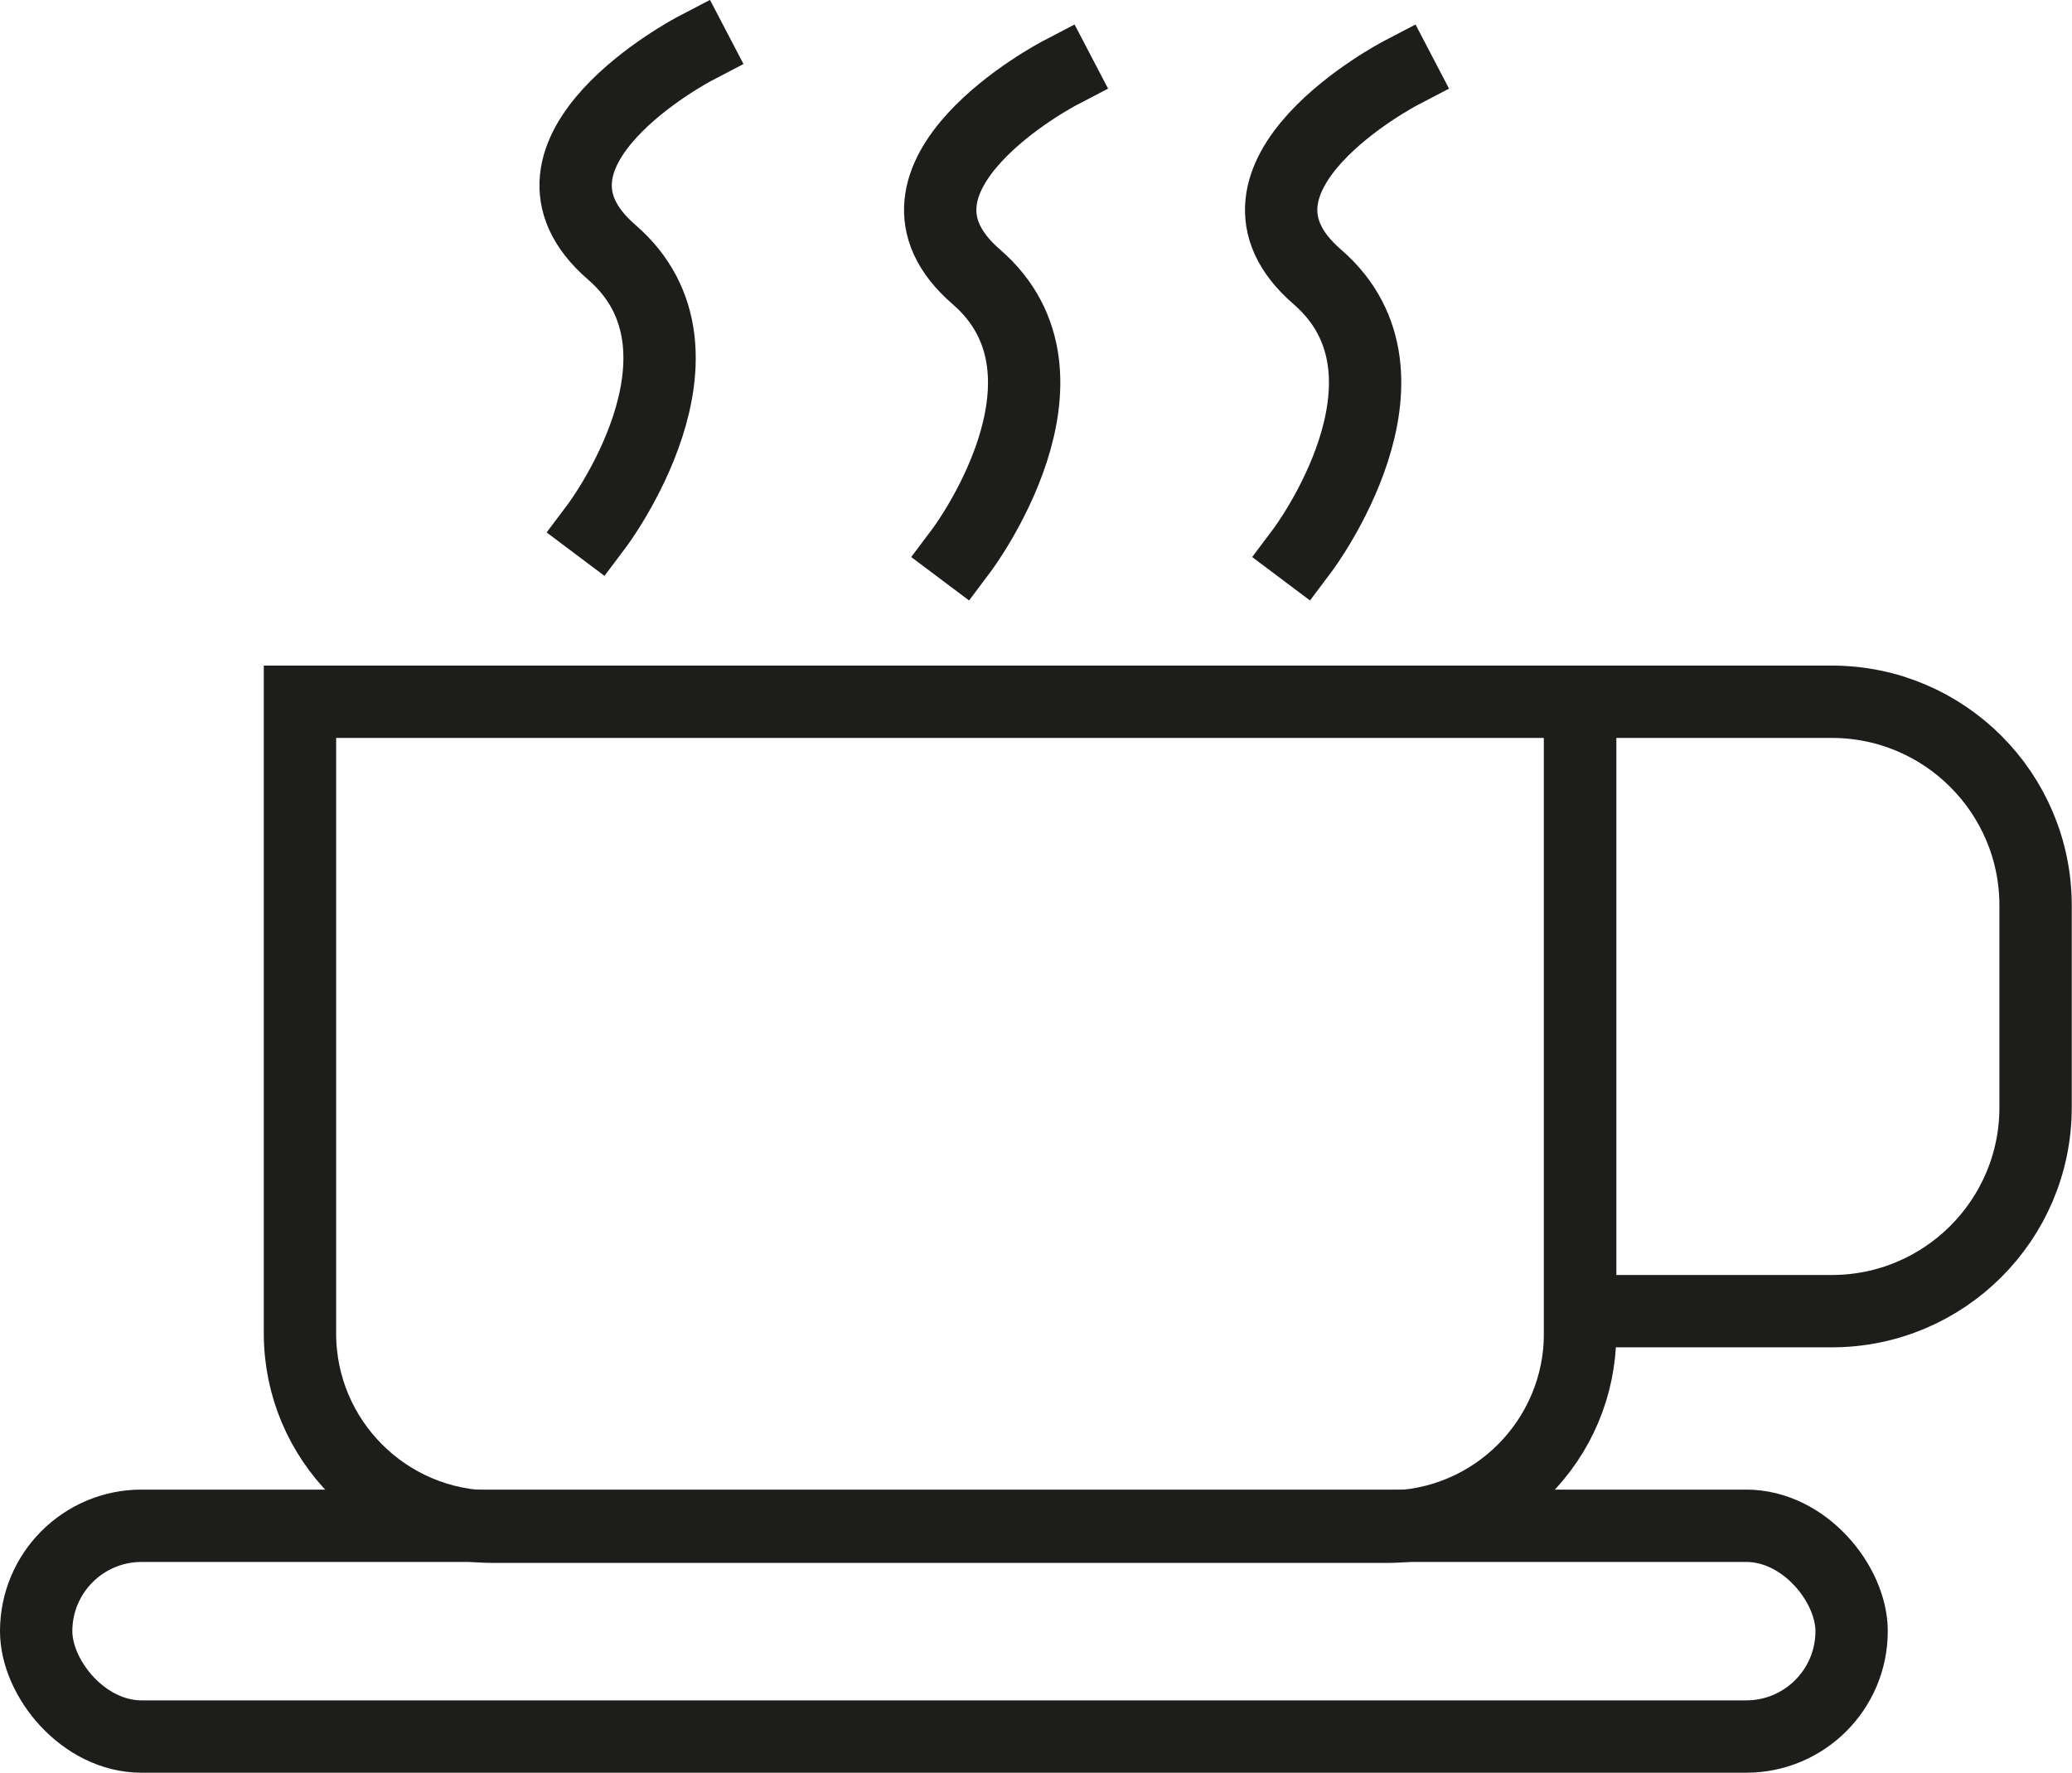
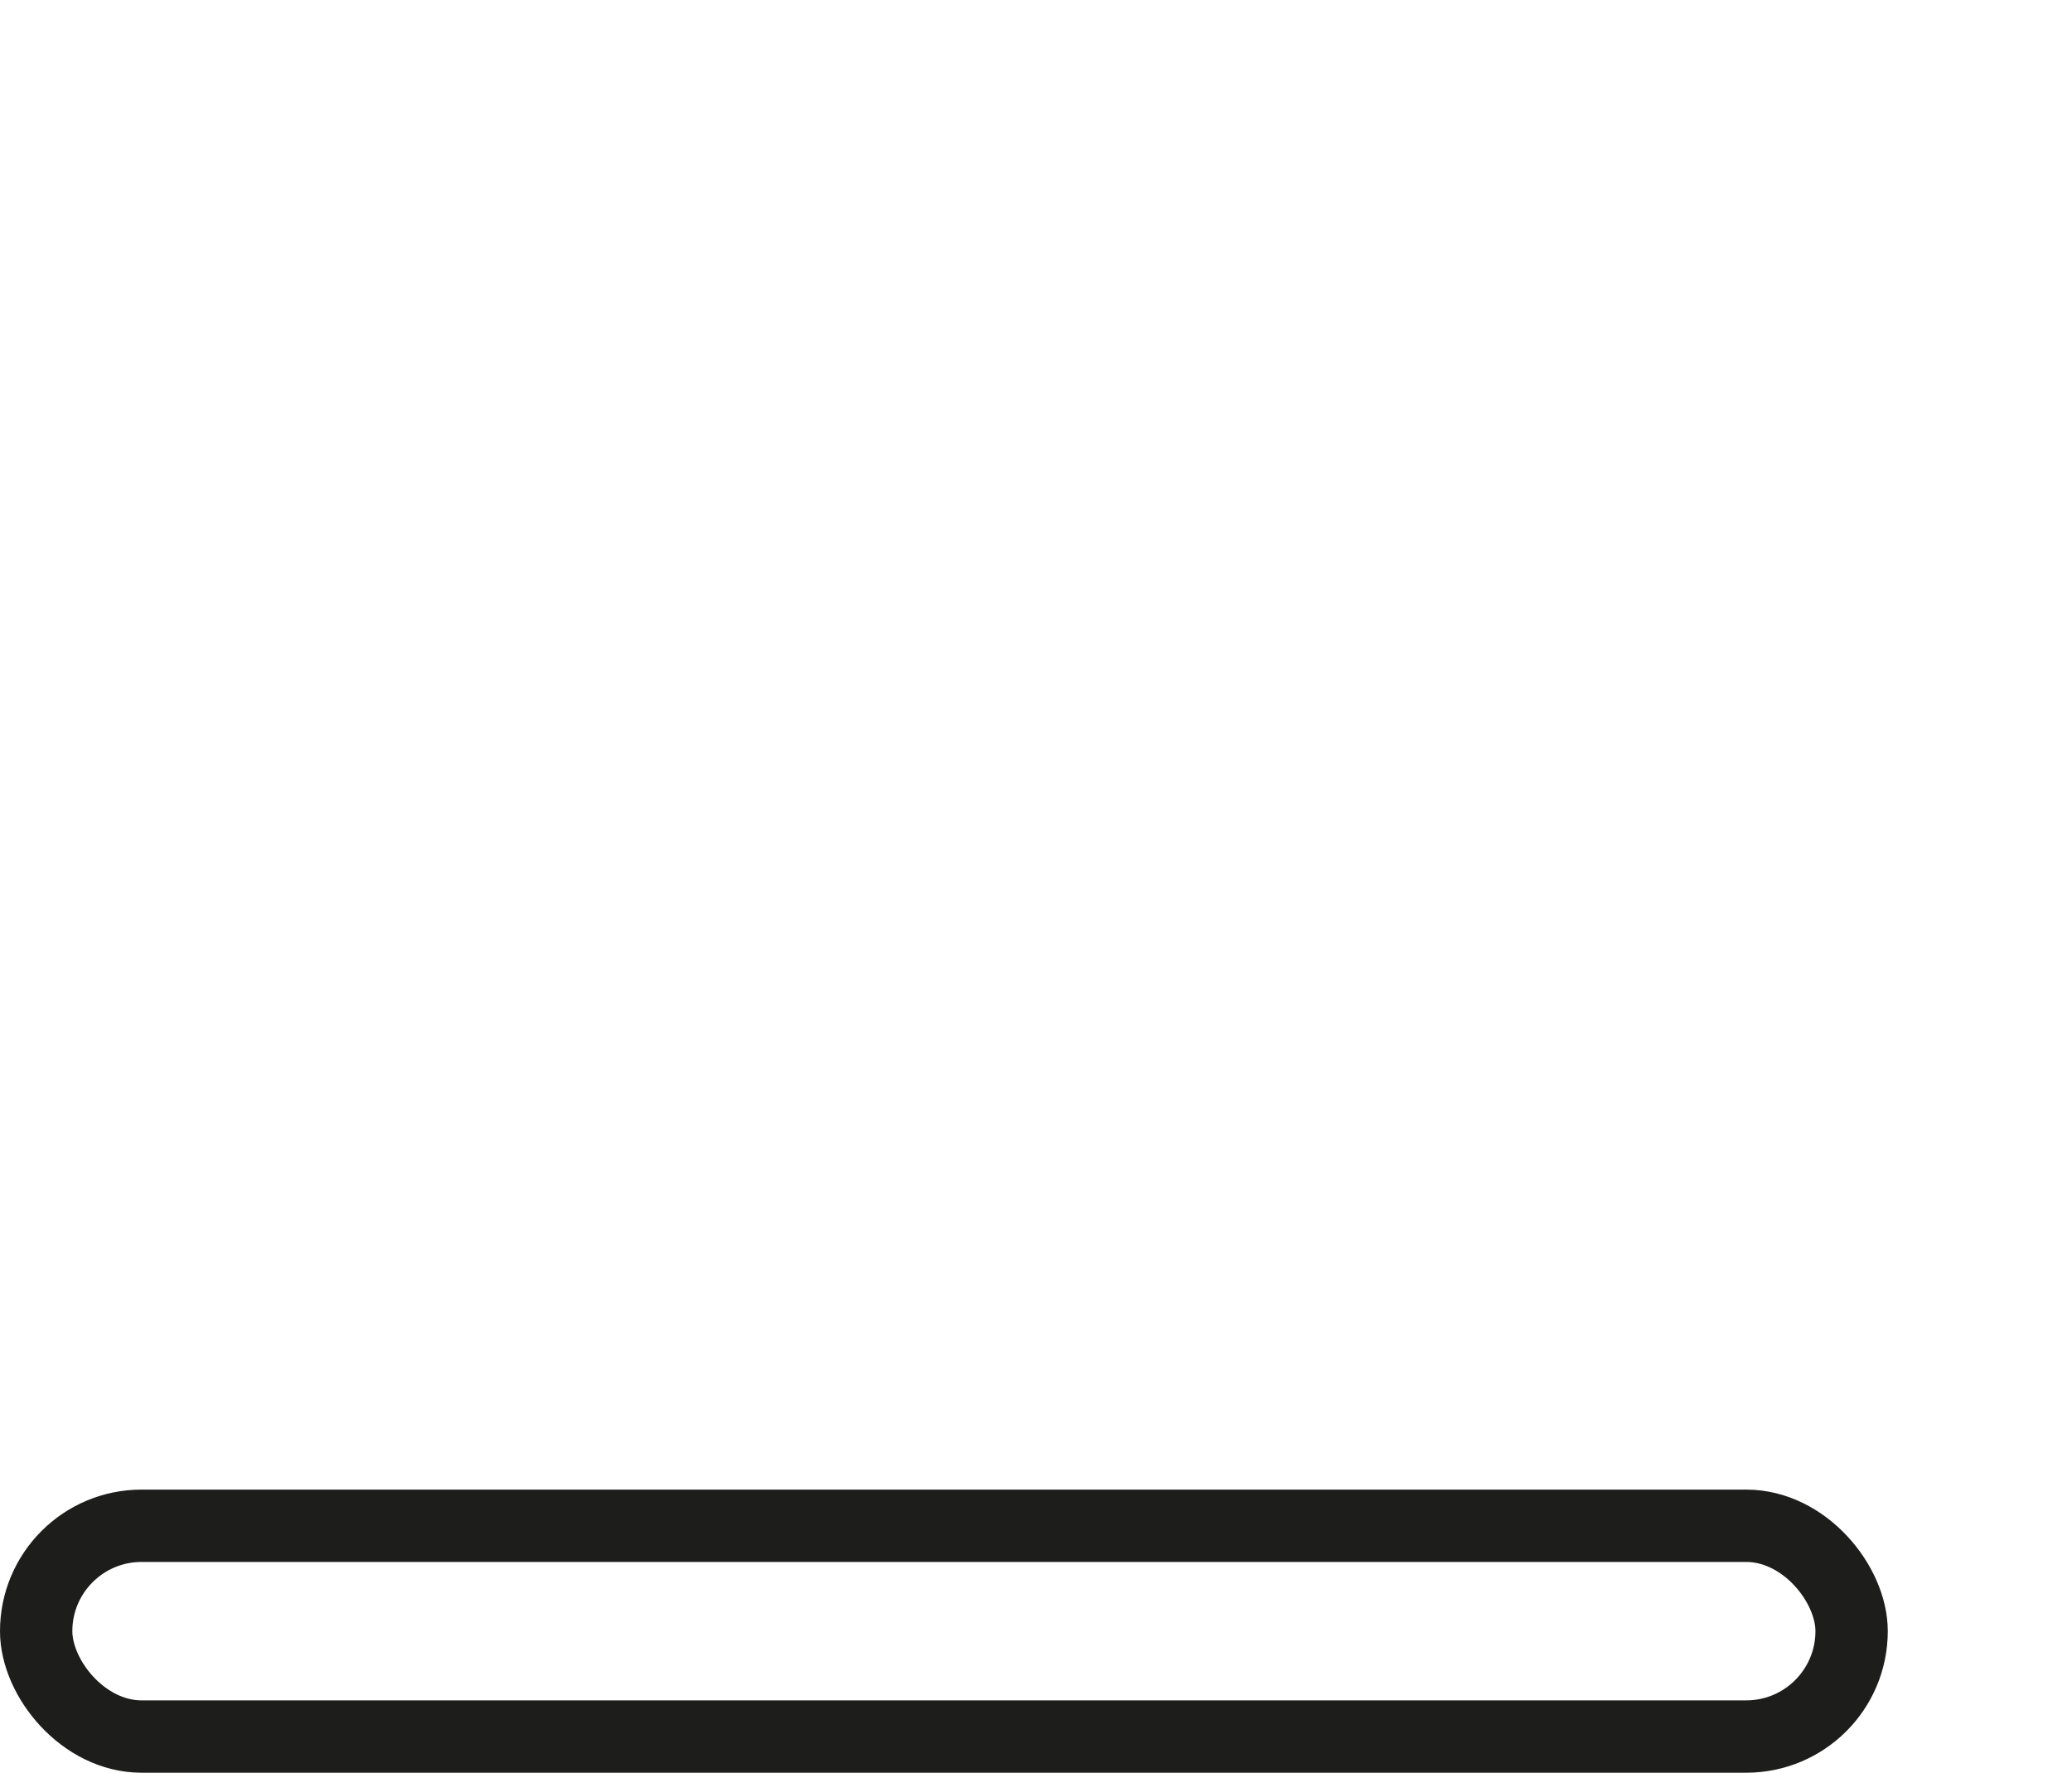
<svg xmlns="http://www.w3.org/2000/svg" id="Layer_2" viewBox="0 0 85.93 73.51">
  <defs>
    <style>.cls-1{stroke-linecap:round;}.cls-1,.cls-2,.cls-3{fill:none;stroke:#1d1d1b;stroke-miterlimit:10;stroke-width:3px;}.cls-3{stroke-linecap:square;}</style>
  </defs>
  <g id="Layer_2-2">
-     <path class="cls-2" d="M12.44,29.1h53.09v26.19c0,4.43-3.59,8.02-8.02,8.02H20.46c-4.43,0-8.02-3.59-8.02-8.02V29.1h0Z" />
-     <path class="cls-2" d="M65.53,29.1h10.44c4.67,0,8.45,3.79,8.45,8.45v8.37c0,4.67-3.79,8.45-8.45,8.45h-10.44V29.1h0Z" />
-     <path class="cls-3" d="M28.81,2.02s-8.23,4.3-3.44,8.44c4.79,4.14-.6,11.32-.6,11.32" />
-     <path class="cls-3" d="M43.93,3.04s-8.23,4.3-3.44,8.44c4.79,4.14-.6,11.32-.6,11.32" />
-     <path class="cls-3" d="M58.07,3.04s-8.23,4.3-3.44,8.44-.6,11.32-.6,11.32" />
    <rect class="cls-1" x="1.5" y="63.27" width="75.29" height="8.74" rx="4.37" ry="4.37" />
  </g>
</svg>